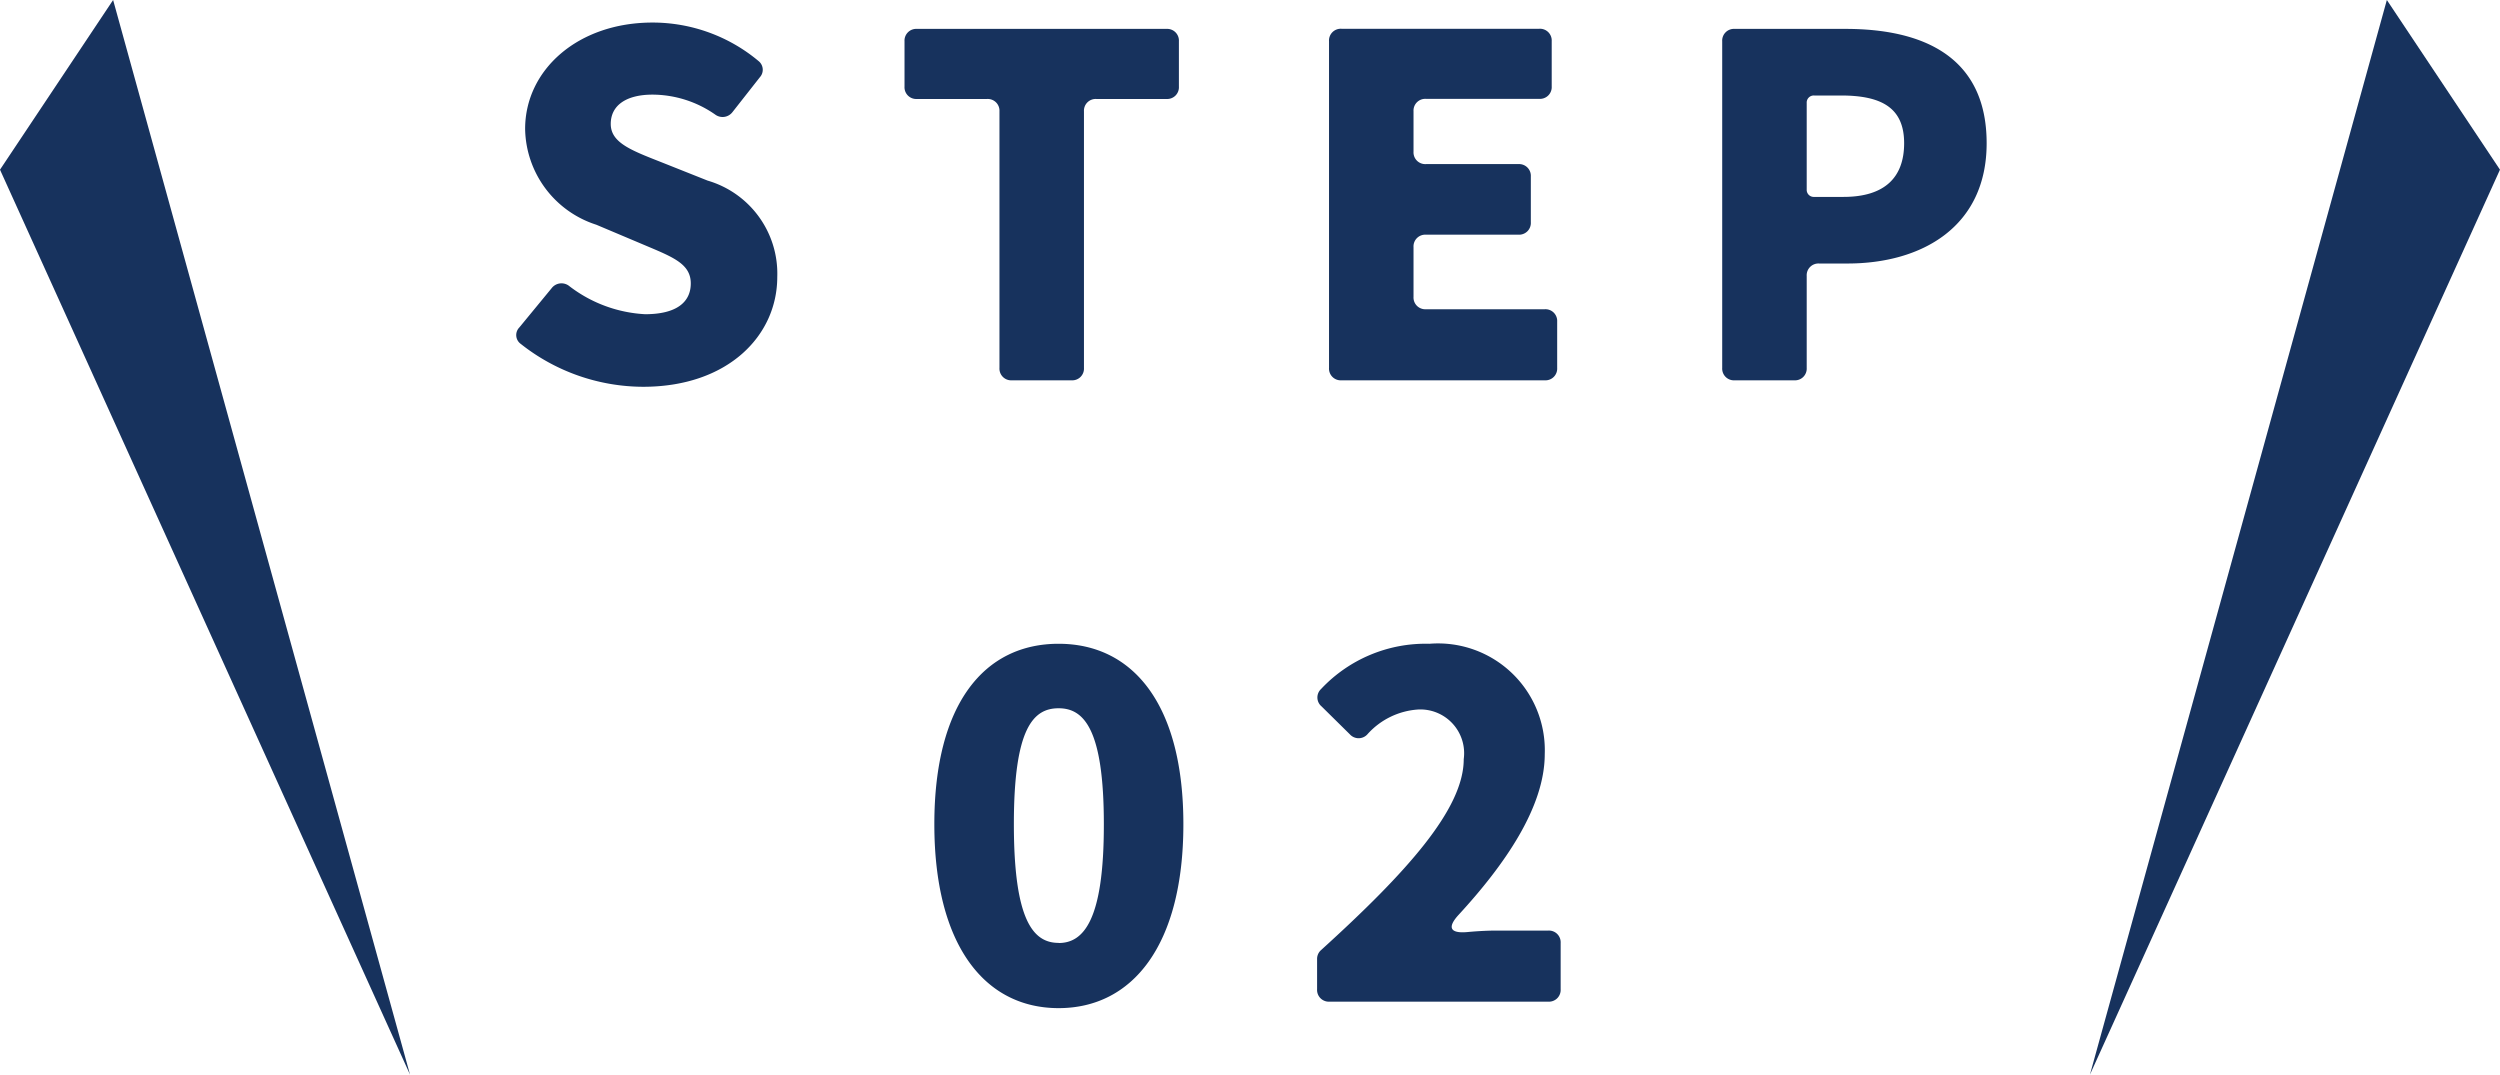
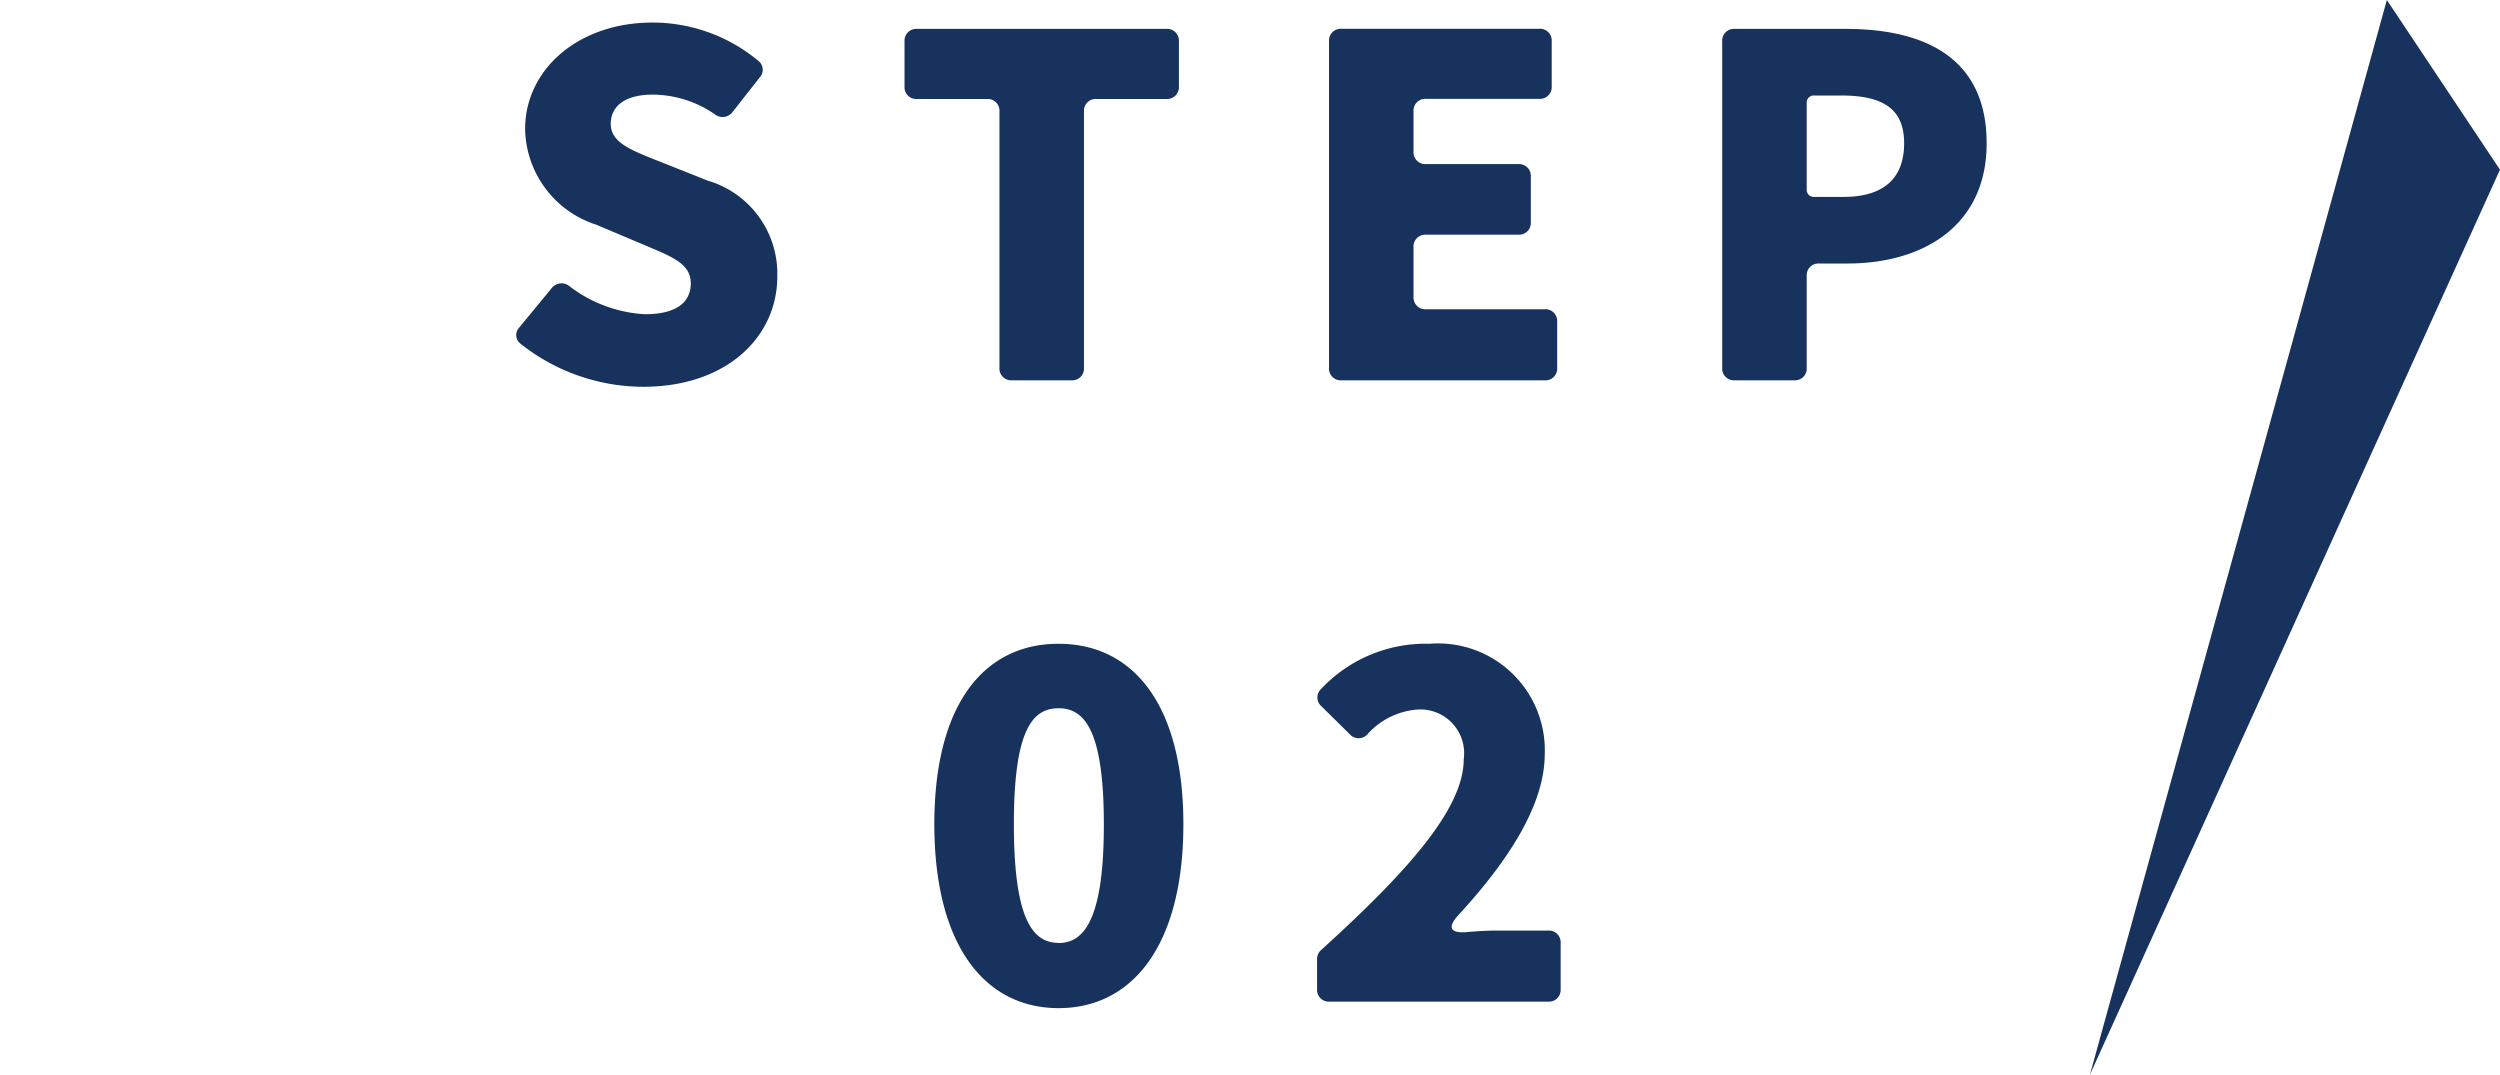
<svg xmlns="http://www.w3.org/2000/svg" width="80.471" height="34.593" viewBox="0 0 80.471 34.593">
  <g id="text_step02" transform="translate(-729.765 -6494.758)">
    <path id="パス_7826" data-name="パス 7826" d="M-19.536.208c2.736,0,4.32-1.648,4.32-3.536a3.119,3.119,0,0,0-2.24-3.1l-1.408-.56c-1.008-.4-1.712-.64-1.712-1.264,0-.608.512-.944,1.344-.944a3.546,3.546,0,0,1,2.016.64.4.4,0,0,0,.56-.08l.88-1.12a.358.358,0,0,0-.032-.512,5.317,5.317,0,0,0-3.424-1.248c-2.4,0-4.1,1.52-4.1,3.424A3.294,3.294,0,0,0-21.04-5.008l1.44.608c.976.416,1.6.624,1.6,1.28,0,.608-.464.992-1.472.992a4.383,4.383,0,0,1-2.432-.9.4.4,0,0,0-.576.064L-23.52-1.7a.35.35,0,0,0,.048.528A6.373,6.373,0,0,0-19.536.208ZM-7.664,0h1.92a.378.378,0,0,0,.4-.4V-8.656a.378.378,0,0,1,.4-.4h2.256a.378.378,0,0,0,.4-.4v-1.456a.378.378,0,0,0-.4-.4H-10.72a.378.378,0,0,0-.4.4v1.456a.378.378,0,0,0,.4.4h2.256a.378.378,0,0,1,.4.4V-.4A.378.378,0,0,0-7.664,0ZM2.944,0H9.488a.378.378,0,0,0,.4-.4V-1.888a.378.378,0,0,0-.4-.4H5.664a.378.378,0,0,1-.4-.4v-1.6a.378.378,0,0,1,.4-.4H8.64a.378.378,0,0,0,.4-.4V-6.56a.378.378,0,0,0-.4-.4H5.664a.378.378,0,0,1-.4-.4v-1.3a.378.378,0,0,1,.4-.4H9.312a.378.378,0,0,0,.4-.4v-1.456a.378.378,0,0,0-.4-.4H2.944a.378.378,0,0,0-.4.4V-.4A.378.378,0,0,0,2.944,0ZM15.6,0h1.92a.378.378,0,0,0,.4-.4V-3.36a.378.378,0,0,1,.4-.4h.912c2.4,0,4.48-1.184,4.48-3.872,0-2.8-2.064-3.68-4.544-3.68H15.6a.378.378,0,0,0-.4.4V-.4A.378.378,0,0,0,15.6,0Zm2.32-6.144V-8.928a.227.227,0,0,1,.24-.24h.864c1.312,0,2.032.4,2.032,1.536,0,1.1-.624,1.728-1.952,1.728H18.16A.227.227,0,0,1,17.92-6.144ZM-6.16,20.208c2.384,0,4.016-2.032,4.016-5.92,0-3.872-1.632-5.808-4.016-5.808s-4,1.92-4,5.808S-8.544,20.208-6.16,20.208Zm0-2.1c-.816,0-1.44-.72-1.44-3.824,0-3.088.624-3.728,1.44-3.728.8,0,1.456.64,1.456,3.728C-4.7,17.392-5.36,18.112-6.16,18.112ZM2.56,20H9.6a.378.378,0,0,0,.4-.4V18.112a.378.378,0,0,0-.4-.4H7.92c-.256,0-.592.016-.928.048-.544.048-.656-.144-.272-.56,1.472-1.6,2.768-3.456,2.768-5.168A3.437,3.437,0,0,0,5.776,8.48,4.614,4.614,0,0,0,2.288,9.936a.374.374,0,0,0,.016.56l.912.9a.38.38,0,0,0,.576-.016,2.4,2.4,0,0,1,1.616-.784,1.409,1.409,0,0,1,1.472,1.6c0,1.6-1.824,3.632-4.592,6.144a.375.375,0,0,0-.128.288V19.6A.378.378,0,0,0,2.56,20Z" transform="translate(770 6507)" fill="#17325d" />
-     <path id="パス_3167" data-name="パス 3167" d="M-1492.036-6206.649l-9.558-34.593-3.641,5.462Z" transform="translate(2235 12736)" fill="#17325d" />
-     <path id="パス_3168" data-name="パス 3168" d="M-1505.235-6206.649l9.558-34.593,3.641,5.462Z" transform="translate(2302.271 12736)" fill="#17325d" />
+     <path id="パス_3168" data-name="パス 3168" d="M-1505.235-6206.649l9.558-34.593,3.641,5.462" transform="translate(2302.271 12736)" fill="#17325d" />
  </g>
</svg>